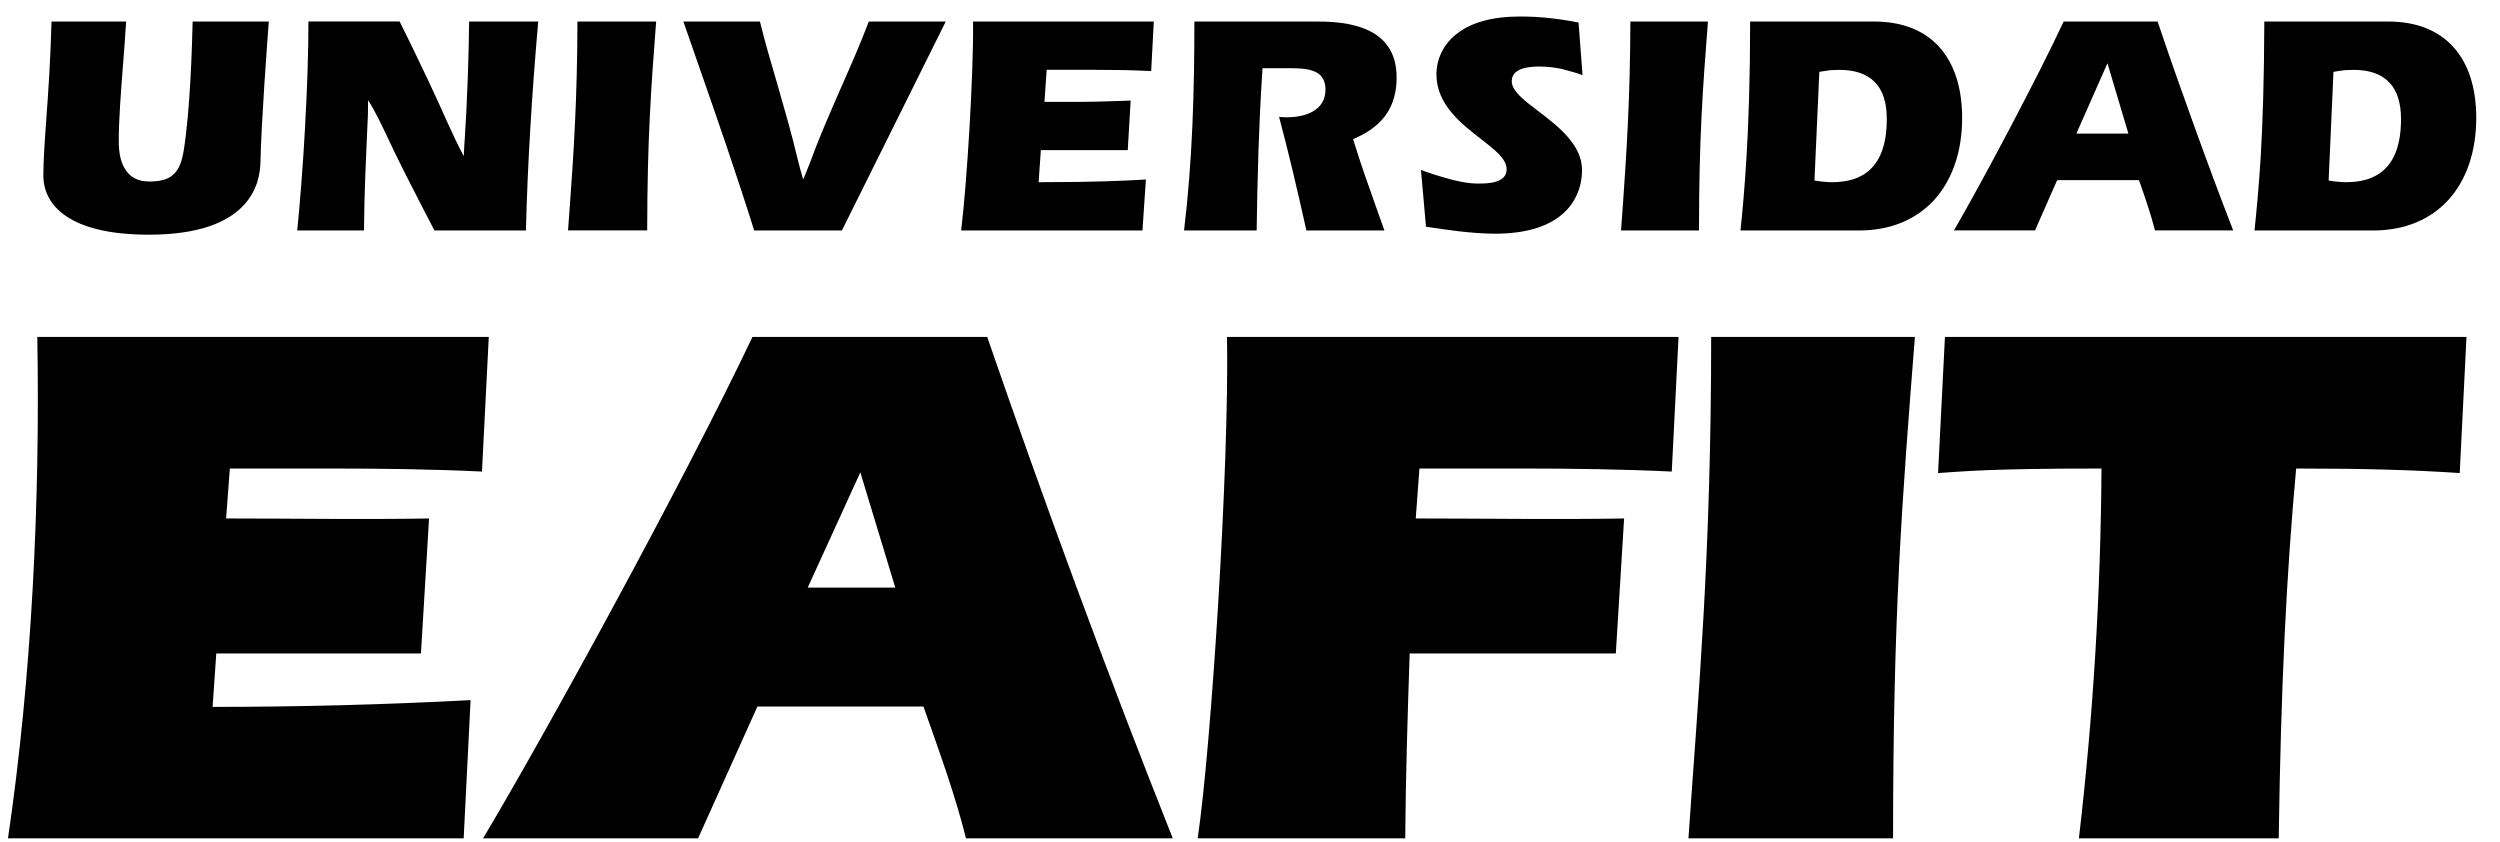
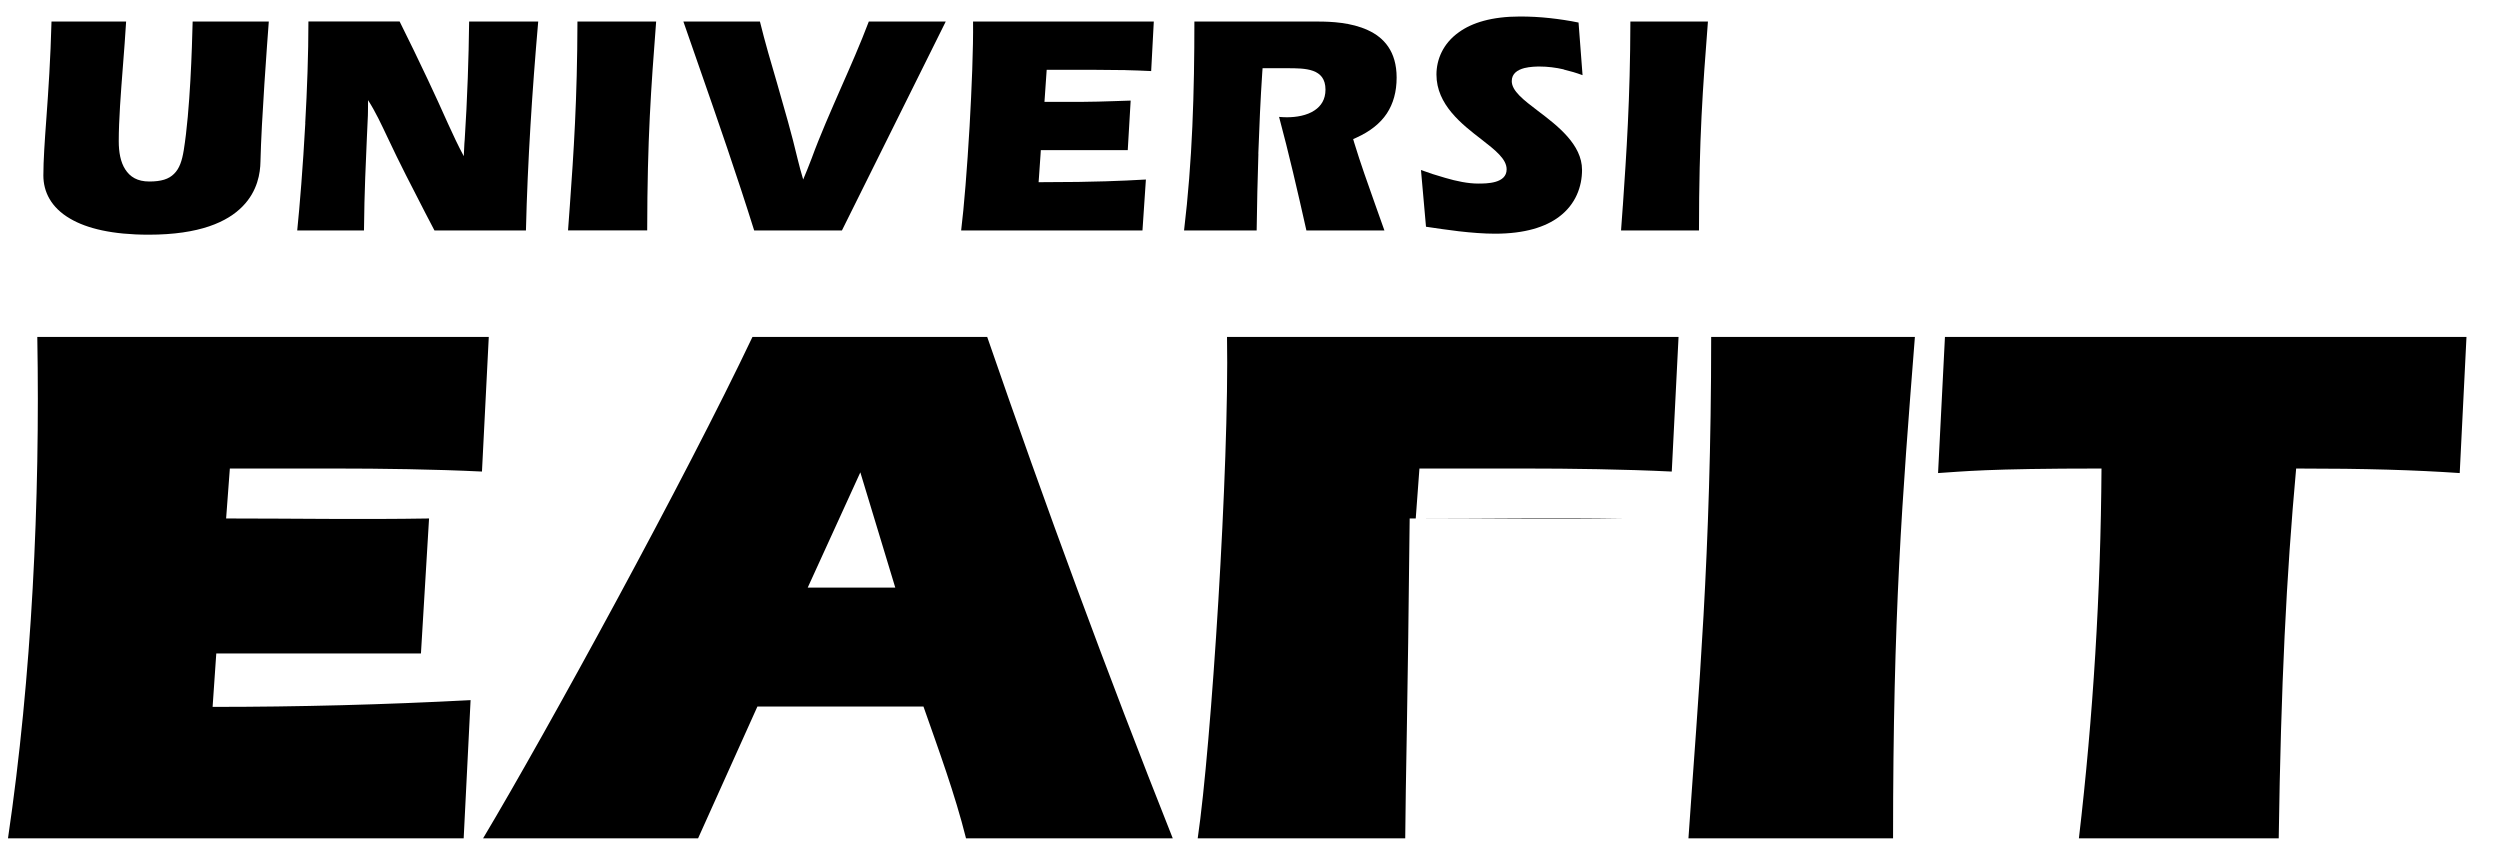
<svg xmlns="http://www.w3.org/2000/svg" width="98" height="33" viewBox="0 0 98 33" fill="none">
-   <path d="M96.421 18.544C94.647 18.424 92.76 18.366 90.009 18.366C89.625 22.581 89.414 26.824 89.326 32.862H81.493C82.054 28.062 82.347 23.259 82.379 18.366C77.822 18.366 76.946 18.485 75.972 18.544L76.242 13.207H96.686L96.421 18.544ZM66.187 32.862C66.574 27.206 67.078 21.812 67.078 13.207H75.064C74.562 19.605 74.208 24.022 74.208 32.862H66.187ZM65.529 18.485C63.668 18.395 61.589 18.366 59.73 18.366H55.642L55.497 20.324C58.151 20.324 61.01 20.369 63.665 20.324L63.34 25.617H55.259C55.18 28.026 55.102 30.448 55.085 32.863H46.95C47.483 29.243 48.189 18.25 48.099 13.209H65.799L65.533 18.487L65.529 18.485ZM37.869 32.862H45.972C43.398 26.385 40.977 19.811 38.698 13.207H29.497C26.897 18.687 21.452 28.651 18.937 32.862H27.365L29.69 27.697H36.2C36.797 29.399 37.429 31.111 37.868 32.862M33.725 18.516L35.095 23.035H31.662L33.725 18.516ZM18.894 18.485C17.037 18.395 14.959 18.366 13.094 18.366H9.01L8.864 20.324C11.52 20.324 14.165 20.369 16.819 20.324L16.501 25.617H8.478L8.334 27.71C11.714 27.71 15.073 27.623 18.447 27.445L18.176 32.863H0.313C1.249 26.511 1.575 19.63 1.462 13.209H19.16L18.893 18.487L18.894 18.485Z" fill="black" />
+   <path d="M96.421 18.544C94.647 18.424 92.76 18.366 90.009 18.366C89.625 22.581 89.414 26.824 89.326 32.862H81.493C82.054 28.062 82.347 23.259 82.379 18.366C77.822 18.366 76.946 18.485 75.972 18.544L76.242 13.207H96.686L96.421 18.544ZM66.187 32.862C66.574 27.206 67.078 21.812 67.078 13.207H75.064C74.562 19.605 74.208 24.022 74.208 32.862H66.187ZM65.529 18.485C63.668 18.395 61.589 18.366 59.73 18.366H55.642L55.497 20.324C58.151 20.324 61.01 20.369 63.665 20.324H55.259C55.18 28.026 55.102 30.448 55.085 32.863H46.95C47.483 29.243 48.189 18.25 48.099 13.209H65.799L65.533 18.487L65.529 18.485ZM37.869 32.862H45.972C43.398 26.385 40.977 19.811 38.698 13.207H29.497C26.897 18.687 21.452 28.651 18.937 32.862H27.365L29.69 27.697H36.2C36.797 29.399 37.429 31.111 37.868 32.862M33.725 18.516L35.095 23.035H31.662L33.725 18.516ZM18.894 18.485C17.037 18.395 14.959 18.366 13.094 18.366H9.01L8.864 20.324C11.52 20.324 14.165 20.369 16.819 20.324L16.501 25.617H8.478L8.334 27.71C11.714 27.71 15.073 27.623 18.447 27.445L18.176 32.863H0.313C1.249 26.511 1.575 19.63 1.462 13.209H19.16L18.893 18.487L18.894 18.485Z" fill="black" />
  <path d="M4.818 2.598C4.864 2.003 4.912 1.4 4.944 0.843H2.019C1.981 2.303 1.896 3.567 1.819 4.623C1.752 5.533 1.7 6.29 1.7 6.879C1.7 7.507 1.993 8.136 2.756 8.575C3.407 8.956 4.4 9.2 5.828 9.2C7.826 9.2 8.919 8.699 9.514 8.085C10.1 7.486 10.203 6.78 10.21 6.337C10.246 4.727 10.477 1.643 10.537 0.843H7.552C7.526 1.879 7.456 4.311 7.204 5.883C7.136 6.307 7.033 6.609 6.824 6.813C6.616 7.024 6.317 7.115 5.852 7.115C5.387 7.115 5.097 6.936 4.906 6.635C4.725 6.352 4.655 5.968 4.655 5.535C4.655 4.715 4.735 3.665 4.818 2.598Z" fill="black" />
  <path d="M11.968 4.829C11.875 6.537 11.748 8.089 11.651 9.034H14.268C14.282 7.496 14.345 6.279 14.381 5.41C14.398 5.052 14.411 4.758 14.421 4.53L14.424 4.367L14.428 3.925C14.729 4.397 14.952 4.882 15.191 5.386C15.648 6.365 16.163 7.359 16.673 8.348C16.778 8.545 16.878 8.734 17.031 9.034H20.617C20.649 7.662 20.712 6.296 20.794 4.929C20.875 3.576 20.979 2.215 21.098 0.844H18.39C18.381 1.588 18.364 2.326 18.337 3.055C18.307 3.878 18.268 4.684 18.217 5.468L18.204 5.631L18.18 6.122C17.956 5.706 17.758 5.28 17.562 4.849C17.303 4.267 17.036 3.685 16.762 3.104C16.407 2.356 16.044 1.597 15.665 0.842H12.09C12.09 2.121 12.039 3.515 11.965 4.827" fill="black" />
  <path d="M22.338 8.06C22.314 8.39 22.292 8.715 22.267 9.032H25.37C25.376 5.392 25.52 3.487 25.721 0.843H22.636C22.629 3.901 22.485 6.023 22.338 8.06Z" fill="black" />
  <path d="M29.561 9.033H33.004L37.073 0.845H34.057C33.723 1.728 33.341 2.592 32.961 3.454C32.564 4.366 32.159 5.273 31.818 6.206C31.712 6.483 31.601 6.761 31.485 7.037C31.404 6.77 31.335 6.509 31.268 6.238C31.037 5.256 30.75 4.271 30.466 3.28C30.229 2.474 29.99 1.662 29.789 0.843H26.788C26.974 1.381 27.185 1.99 27.396 2.59C28.145 4.735 28.888 6.879 29.563 9.032" fill="black" />
  <path d="M44.107 2.749C44.448 2.76 44.785 2.766 45.126 2.786L45.229 0.845H38.144C38.156 1.897 38.093 3.442 38.008 4.952C37.914 6.574 37.787 8.152 37.677 9.034H44.785L44.919 7.037C44.403 7.065 43.922 7.091 43.344 7.107C42.693 7.128 41.933 7.141 40.898 7.141H40.713L40.727 6.956L40.79 6.047L40.8 5.884H44.208L44.322 3.943C44.115 3.947 43.903 3.957 43.684 3.964C43.251 3.977 42.824 3.993 42.416 3.993H40.943L40.956 3.807L41.019 2.898L41.03 2.737H42.926C43.3 2.737 43.693 2.743 44.11 2.748" fill="black" />
  <path d="M49.326 6.028C49.364 4.959 49.41 3.896 49.481 2.837L49.493 2.674H50.442C51.17 2.674 51.959 2.674 51.959 3.514C51.959 3.895 51.789 4.153 51.536 4.323C51.233 4.53 50.81 4.597 50.447 4.597C50.352 4.597 50.258 4.591 50.158 4.584L50.139 4.58C50.329 5.293 50.51 6.011 50.683 6.739C50.867 7.505 51.038 8.267 51.211 9.034H54.269C54.147 8.689 54.022 8.342 53.899 7.993C53.619 7.2 53.333 6.408 53.086 5.596L53.044 5.453L53.177 5.393C53.7 5.155 54.101 4.845 54.364 4.448C54.617 4.062 54.748 3.598 54.748 3.04C54.748 2.013 54.248 1.469 53.62 1.182C52.968 0.88 52.182 0.845 51.667 0.845H46.82C46.82 2.214 46.801 3.581 46.74 4.959C46.68 6.319 46.577 7.68 46.415 9.034H49.261C49.274 8.034 49.297 7.028 49.329 6.028" fill="black" />
  <path d="M61.299 2.726C61.554 2.786 61.8 2.859 62.036 2.947L61.879 0.884C61.512 0.809 61.135 0.752 60.756 0.71C60.367 0.668 59.977 0.647 59.586 0.647C58.477 0.647 57.703 0.891 57.19 1.262C56.557 1.71 56.309 2.347 56.309 2.922C56.309 4.106 57.308 4.875 58.081 5.47C58.624 5.893 59.06 6.236 59.06 6.638C59.06 7.196 58.279 7.196 57.937 7.196C57.55 7.196 57.094 7.103 56.651 6.972C56.317 6.879 55.985 6.769 55.702 6.664L55.899 8.888C56.293 8.946 56.736 9.013 57.179 9.065C57.672 9.122 58.171 9.161 58.606 9.161C59.781 9.161 60.586 8.896 61.114 8.499C61.776 8.005 62.016 7.302 62.016 6.66C62.016 5.664 61.053 4.926 60.287 4.347C59.727 3.921 59.261 3.567 59.261 3.18C59.261 2.882 59.487 2.739 59.756 2.668C59.977 2.614 60.217 2.608 60.351 2.608C60.666 2.608 60.987 2.648 61.299 2.72" fill="black" />
  <path d="M63.615 8.065C63.595 8.391 63.565 8.718 63.545 9.034H66.6C66.603 5.394 66.747 3.488 66.951 0.845H63.911C63.903 3.902 63.755 6.026 63.616 8.065" fill="black" />
-   <path d="M73.316 6.639C72.919 7.018 72.38 7.142 71.806 7.142C71.724 7.142 71.629 7.138 71.54 7.128C71.456 7.124 71.371 7.115 71.278 7.098L71.128 7.078L71.134 6.923L71.311 2.955L71.316 2.817L71.451 2.795C71.562 2.775 71.672 2.763 71.781 2.749C71.89 2.743 72 2.739 72.109 2.739C72.734 2.739 73.195 2.906 73.507 3.234C73.818 3.562 73.962 4.036 73.962 4.668C73.962 5.647 73.71 6.266 73.315 6.639M76.014 1.837C75.426 1.188 74.56 0.845 73.48 0.845H68.606C68.603 3.111 68.543 4.841 68.461 6.183C68.385 7.44 68.299 8.349 68.227 9.035H72.873C74.122 9.035 75.119 8.597 75.809 7.85C76.524 7.069 76.916 5.948 76.916 4.627C76.916 3.416 76.594 2.473 76.013 1.837" fill="black" />
-   <path d="M81.394 5.237L82.612 2.479L83.433 5.237H81.394ZM86.056 5.058C85.548 3.657 85.052 2.254 84.578 0.843H80.896C80.386 1.936 79.639 3.404 78.874 4.86C78.035 6.458 77.18 8.026 76.595 9.032H79.774L80.595 7.163L80.643 7.062H83.848L83.888 7.176V7.179H83.891C84.102 7.795 84.316 8.403 84.475 9.032H87.541C87.032 7.72 86.537 6.394 86.055 5.057" fill="black" />
-   <path d="M93.473 6.639C93.07 7.02 92.535 7.142 91.961 7.142C91.875 7.142 91.783 7.138 91.694 7.128C91.612 7.124 91.525 7.115 91.431 7.098L91.284 7.078L91.289 6.923L91.466 2.955L91.471 2.817L91.605 2.795C91.716 2.775 91.825 2.763 91.938 2.749C92.048 2.743 92.153 2.739 92.263 2.739C92.889 2.739 93.352 2.906 93.664 3.234C93.971 3.562 94.12 4.036 94.12 4.668C94.12 5.647 93.868 6.266 93.474 6.639M96.165 1.837C95.578 1.188 94.711 0.845 93.636 0.845H88.761C88.754 3.111 88.698 4.841 88.618 6.183C88.538 7.44 88.448 8.349 88.377 9.035H93.03C94.28 9.035 95.273 8.597 95.965 7.85C96.68 7.069 97.069 5.948 97.069 4.627C97.069 3.416 96.749 2.473 96.165 1.837Z" fill="black" />
</svg>